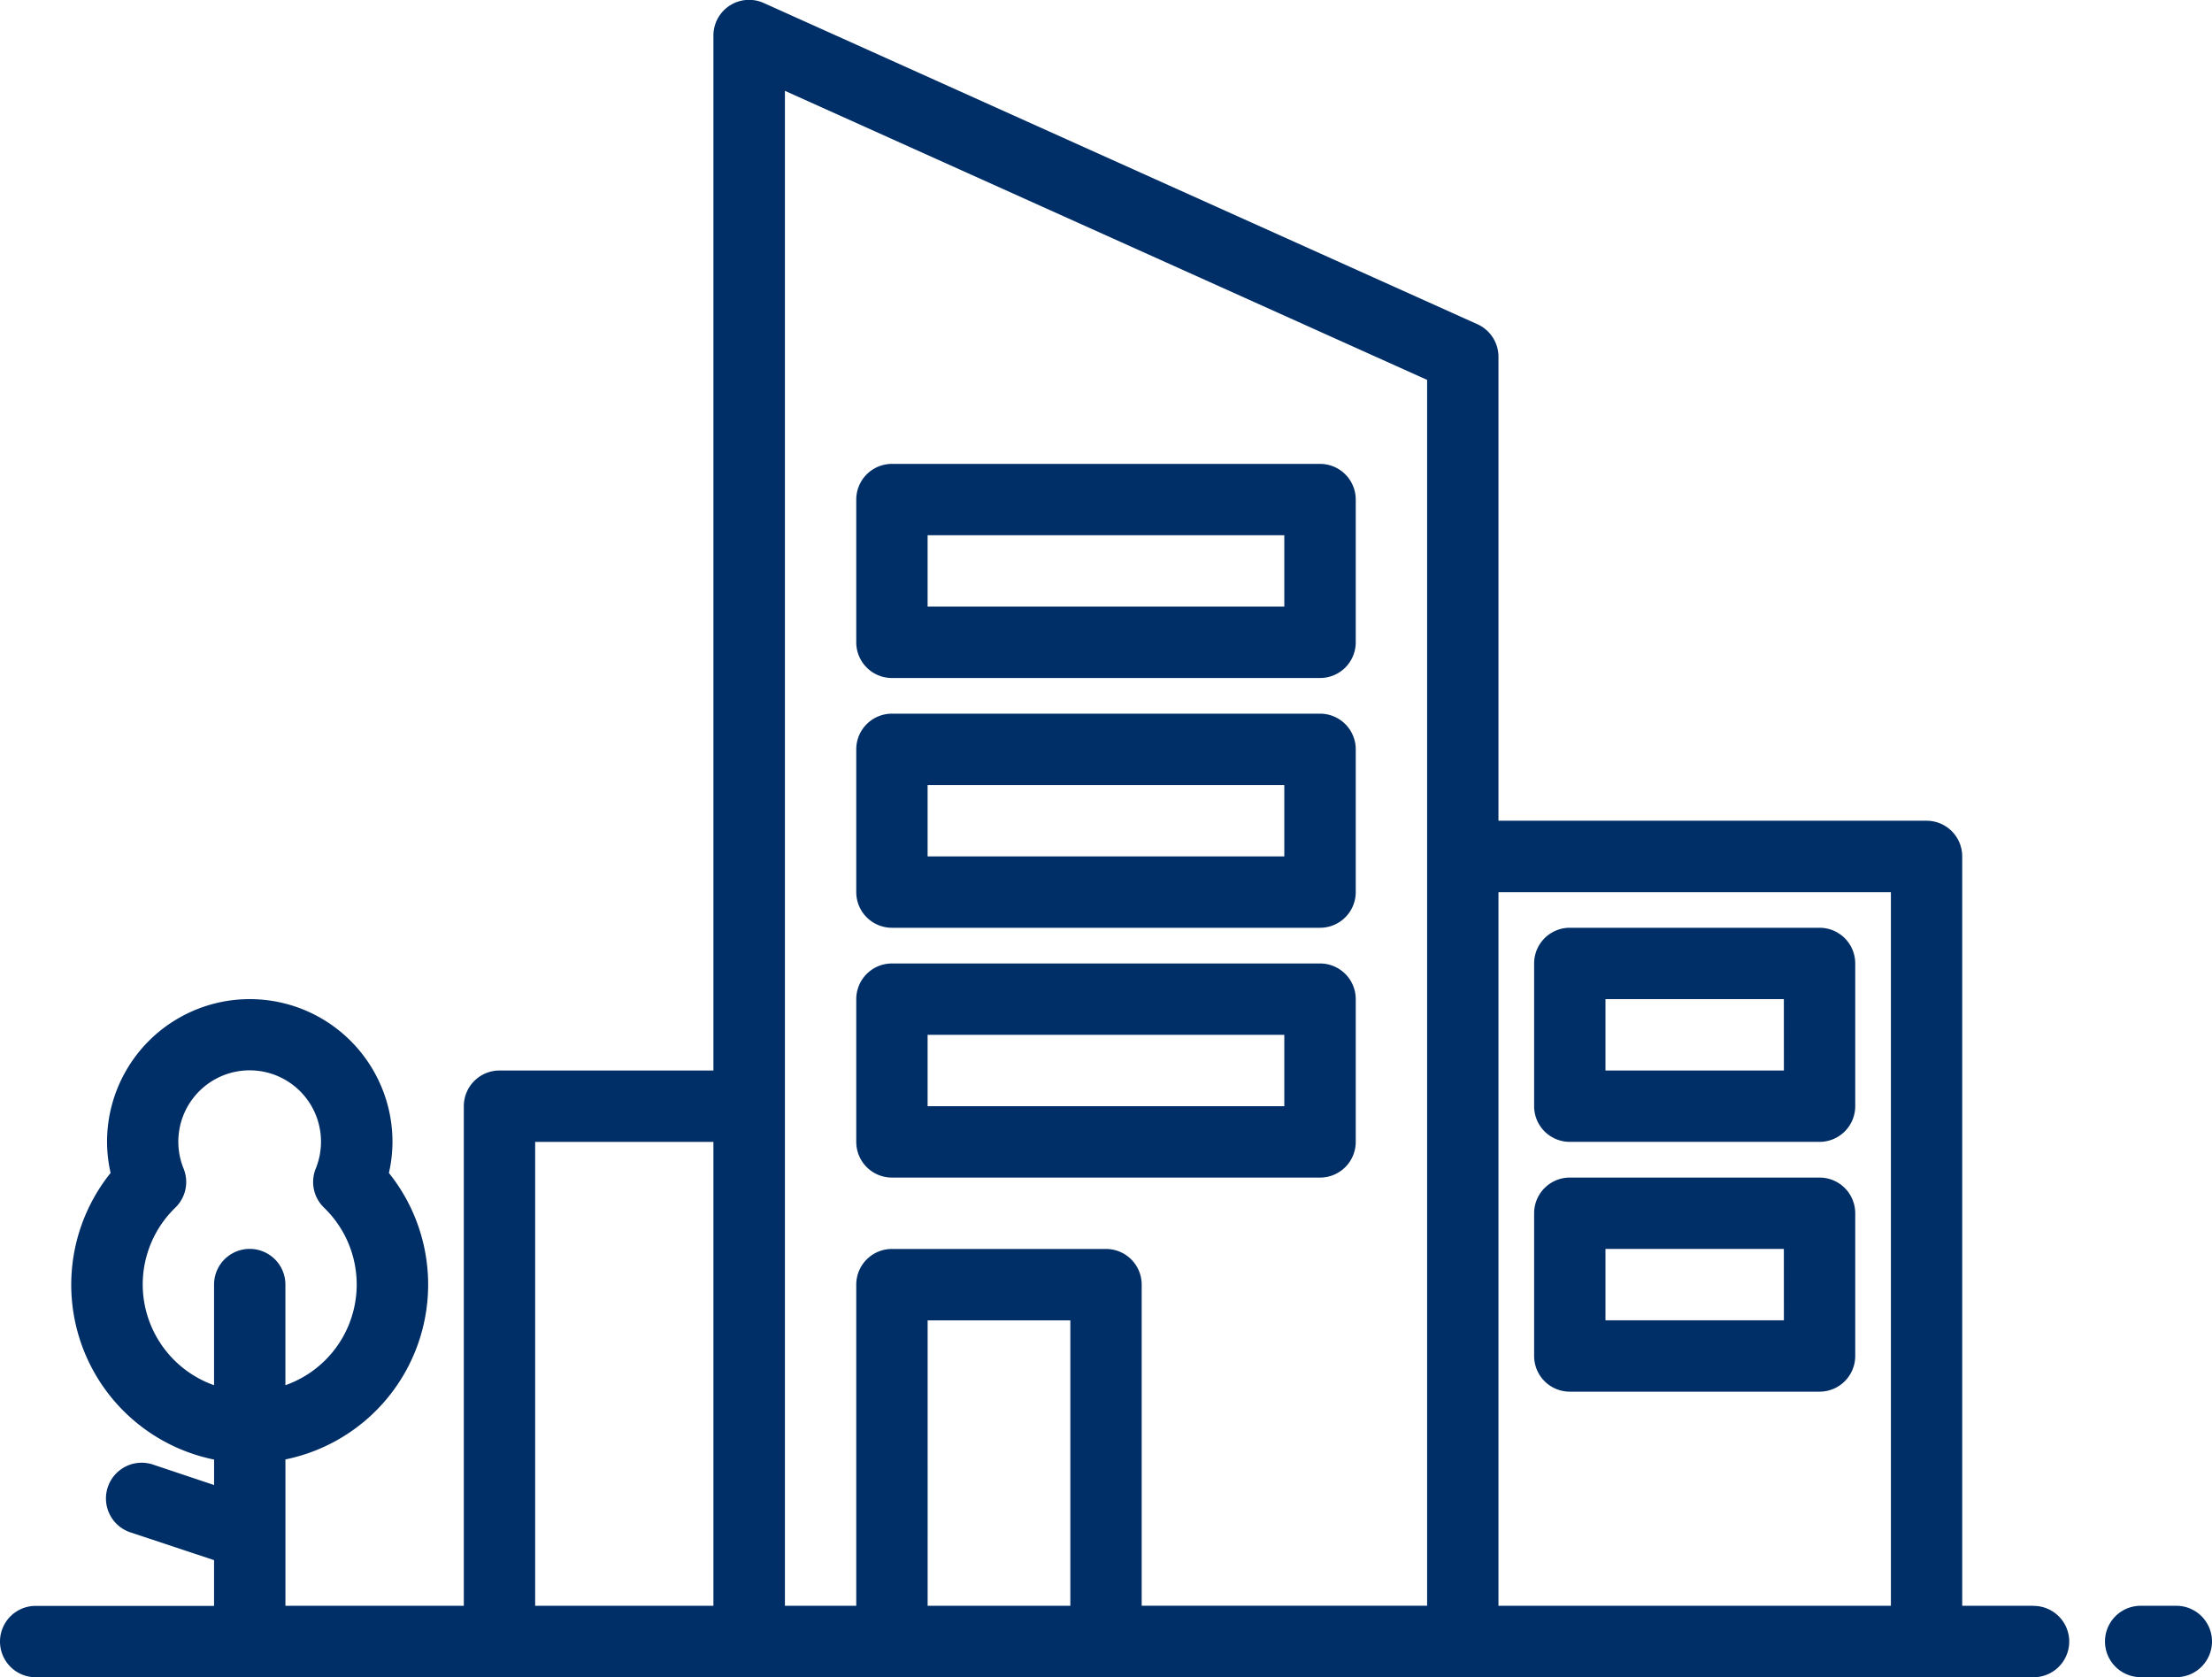
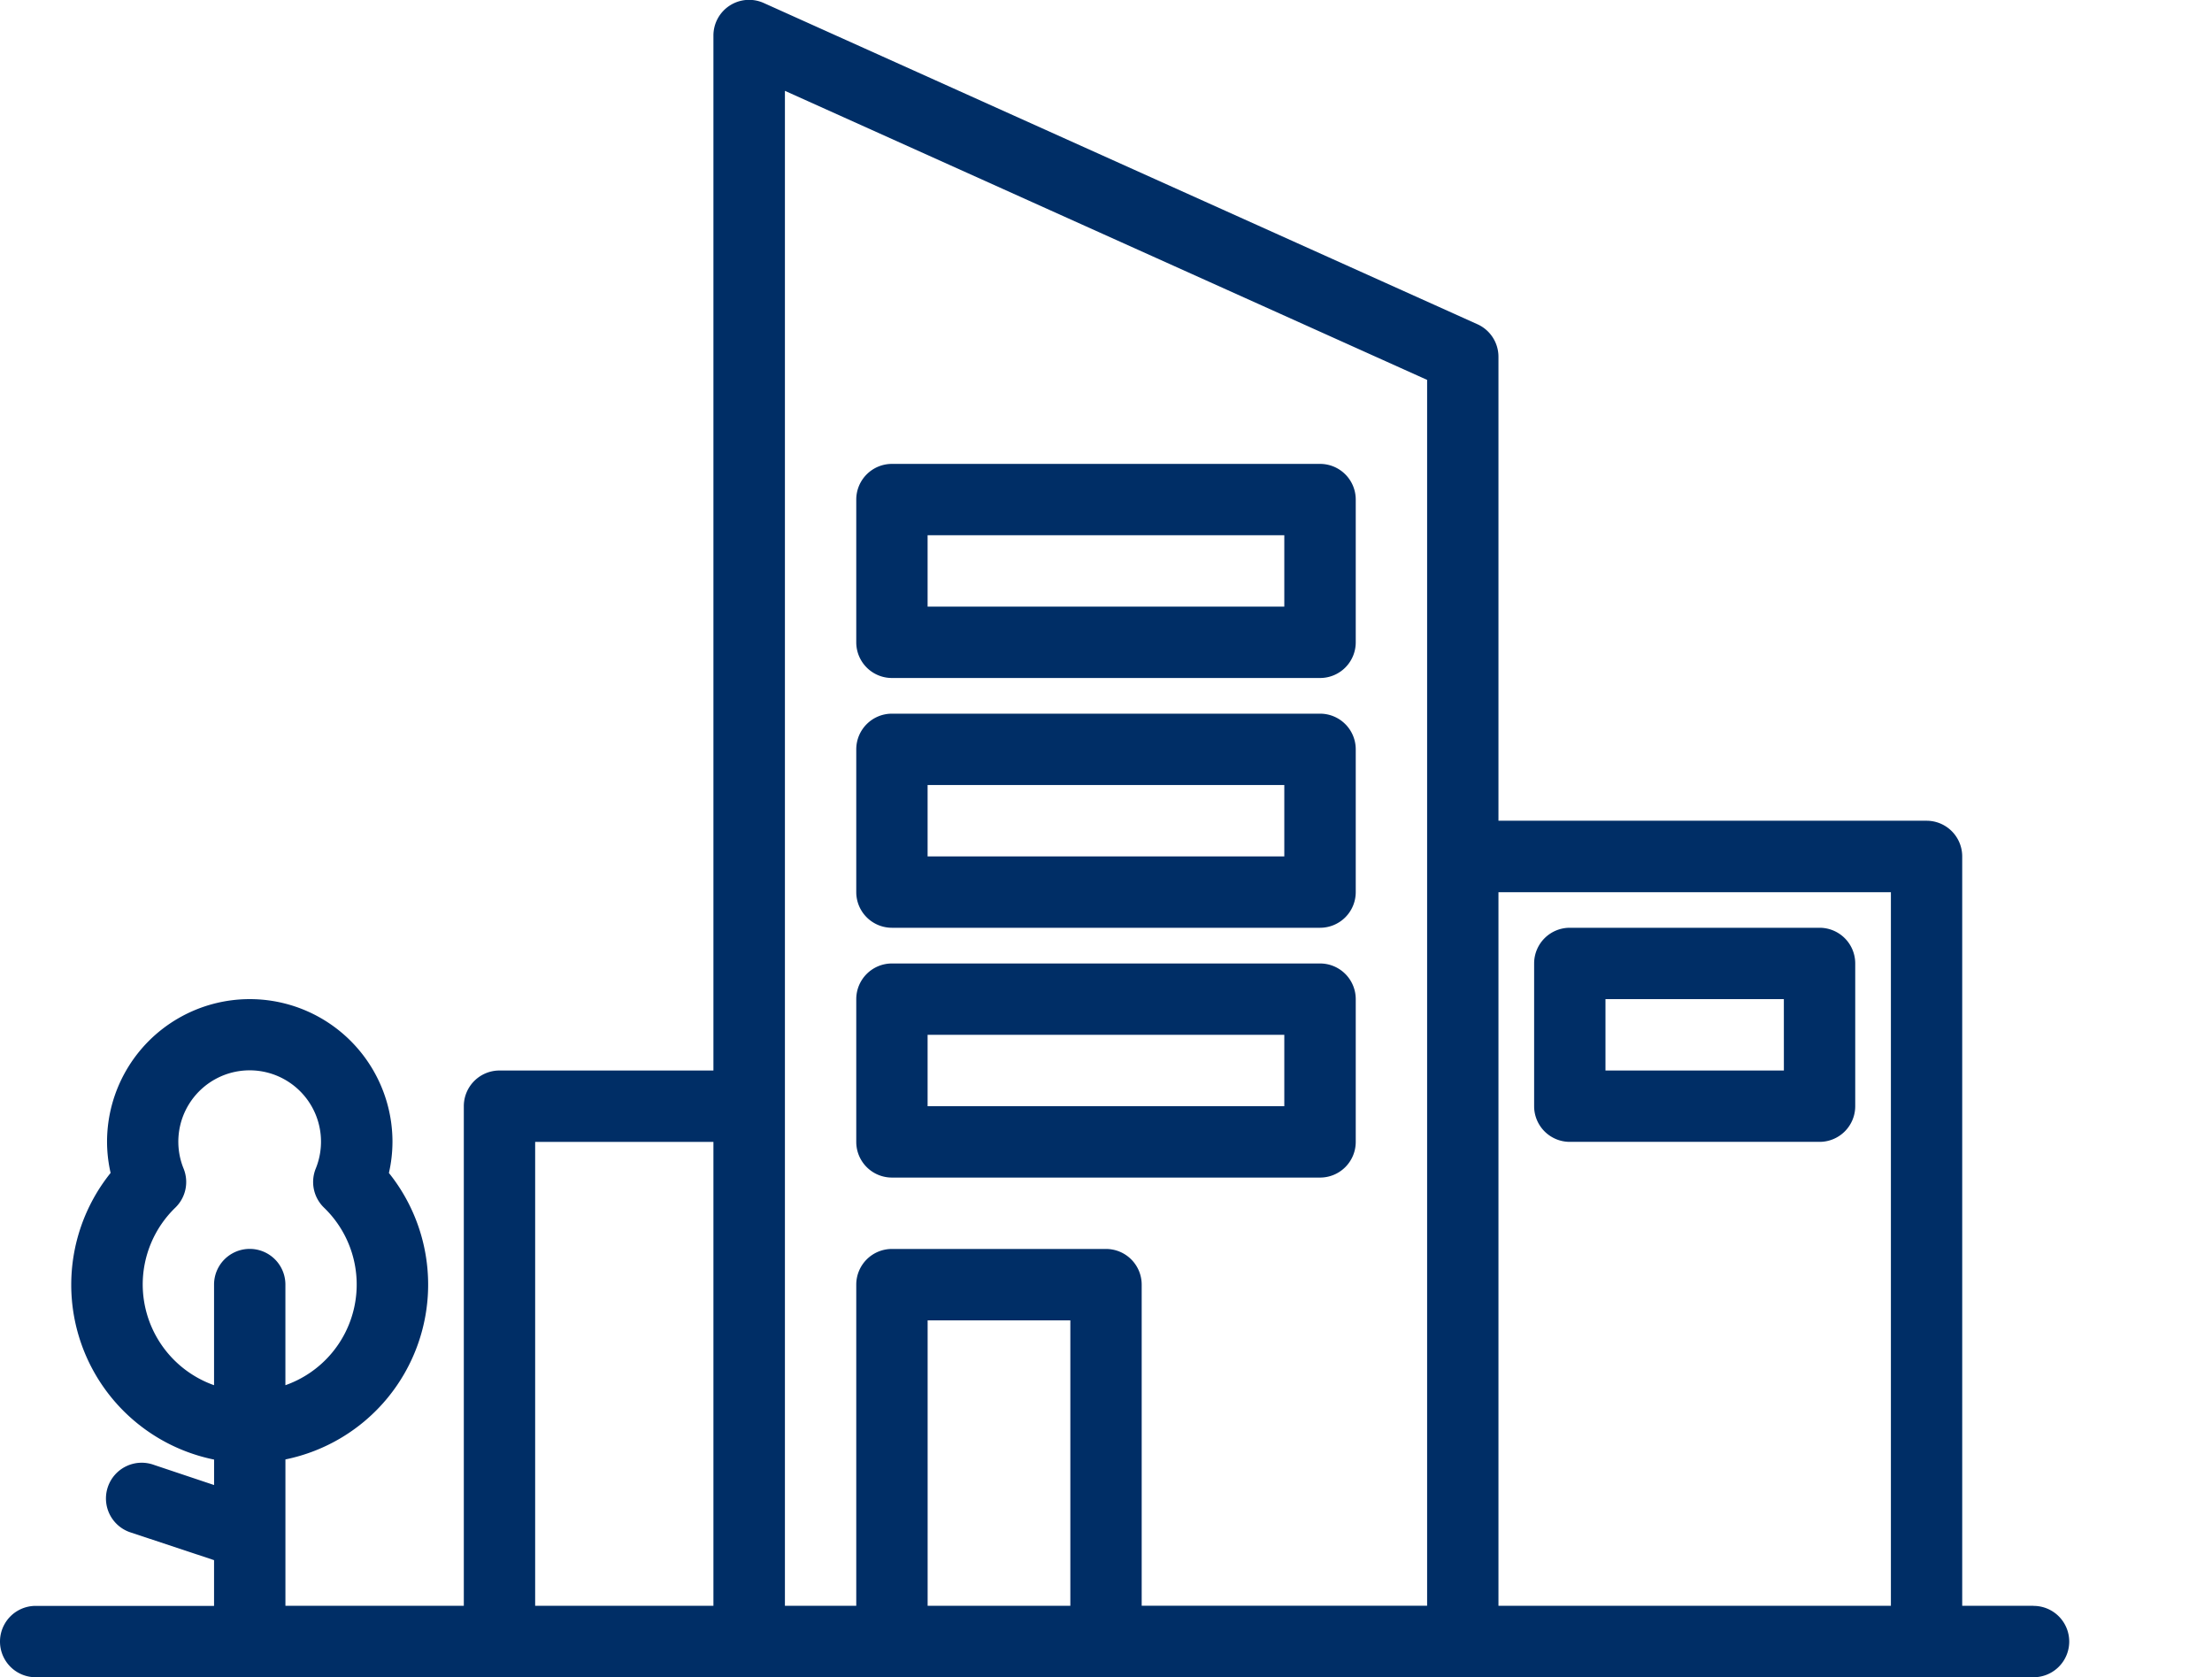
<svg xmlns="http://www.w3.org/2000/svg" id="Building" width="72.553" height="55" viewBox="0 0 72.553 55">
  <path id="Path_5819" data-name="Path 5819" d="M67.7,60.66h-2.34V36.085a1.17,1.17,0,0,0-1.17-1.17H50.149V19.7a1.17,1.17,0,0,0-.69-1.067L26.054,8.1A1.17,1.17,0,0,0,24.4,9.17V43.106H17.383a1.17,1.17,0,0,0-1.17,1.17V60.66H10.362v-4.8a5.851,5.851,0,0,0,3.394-9.394,4.621,4.621,0,0,0,.117-1.02,4.681,4.681,0,0,0-9.362,0,4.621,4.621,0,0,0,.117,1.019,5.851,5.851,0,0,0,3.394,9.4V56.7L6.051,56.04a1.172,1.172,0,1,0-.74,2.223l2.71.9v1.5H2.17a1.17,1.17,0,0,0,0,2.34H67.7a1.17,1.17,0,1,0,0-2.34ZM5.681,50.128A3.511,3.511,0,0,1,6.754,47.6a1.17,1.17,0,0,0,.27-1.272,2.34,2.34,0,1,1,4.33,0,1.17,1.17,0,0,0,.27,1.272,3.5,3.5,0,0,1-1.263,5.826v-3.3a1.17,1.17,0,0,0-2.34,0v3.3a3.511,3.511,0,0,1-2.34-3.3Zm12.872-4.681H24.4V60.66H18.553Zm8.192-34.468,21.064,9.479v40.2H38.447V50.128a1.17,1.17,0,0,0-1.17-1.17H30.255a1.17,1.17,0,0,0-1.17,1.17V60.66h-2.34Zm4.681,49.68V51.3h4.681V60.66Zm18.723,0v-23.4H63.021v23.4Z" transform="translate(-1 -8)" fill="#002e66" />
-   <path id="Path_5820" data-name="Path 5820" d="M62.34,53H61.17a1.17,1.17,0,1,0,0,2.34h1.17a1.17,1.17,0,0,0,0-2.34Z" transform="translate(9.043 -0.34)" fill="#002e66" />
  <path id="Path_5821" data-name="Path 5821" d="M26.17,28.021H40.213a1.17,1.17,0,0,0,1.17-1.17V22.17A1.17,1.17,0,0,0,40.213,21H26.17A1.17,1.17,0,0,0,25,22.17v4.681A1.17,1.17,0,0,0,26.17,28.021Zm1.17-4.681h11.7v2.34H27.34Z" transform="translate(3.085 -5.787)" fill="#002e66" />
  <path id="Path_5822" data-name="Path 5822" d="M26.17,35.021H40.213a1.17,1.17,0,0,0,1.17-1.17V29.17A1.17,1.17,0,0,0,40.213,28H26.17A1.17,1.17,0,0,0,25,29.17v4.681A1.17,1.17,0,0,0,26.17,35.021Zm1.17-4.681h11.7v2.34H27.34Z" transform="translate(3.085 -4.596)" fill="#002e66" />
  <path id="Path_5823" data-name="Path 5823" d="M26.17,42.021H40.213a1.17,1.17,0,0,0,1.17-1.17V36.17A1.17,1.17,0,0,0,40.213,35H26.17A1.17,1.17,0,0,0,25,36.17v4.681A1.17,1.17,0,0,0,26.17,42.021Zm1.17-4.681h11.7v2.34H27.34Z" transform="translate(3.085 -3.404)" fill="#002e66" />
  <path id="Path_5824" data-name="Path 5824" d="M53.362,34H45.17A1.17,1.17,0,0,0,44,35.17v4.681a1.17,1.17,0,0,0,1.17,1.17h8.192a1.17,1.17,0,0,0,1.17-1.17V35.17A1.17,1.17,0,0,0,53.362,34Zm-1.17,4.681H46.34V36.34h5.851Z" transform="translate(6.319 -3.575)" fill="#002e66" />
-   <path id="Path_5825" data-name="Path 5825" d="M53.362,41H45.17A1.17,1.17,0,0,0,44,42.17v4.681a1.17,1.17,0,0,0,1.17,1.17h8.192a1.17,1.17,0,0,0,1.17-1.17V42.17A1.17,1.17,0,0,0,53.362,41Zm-1.17,4.681H46.34V43.34h5.851Z" transform="translate(6.319 -2.383)" fill="#002e66" />
</svg>